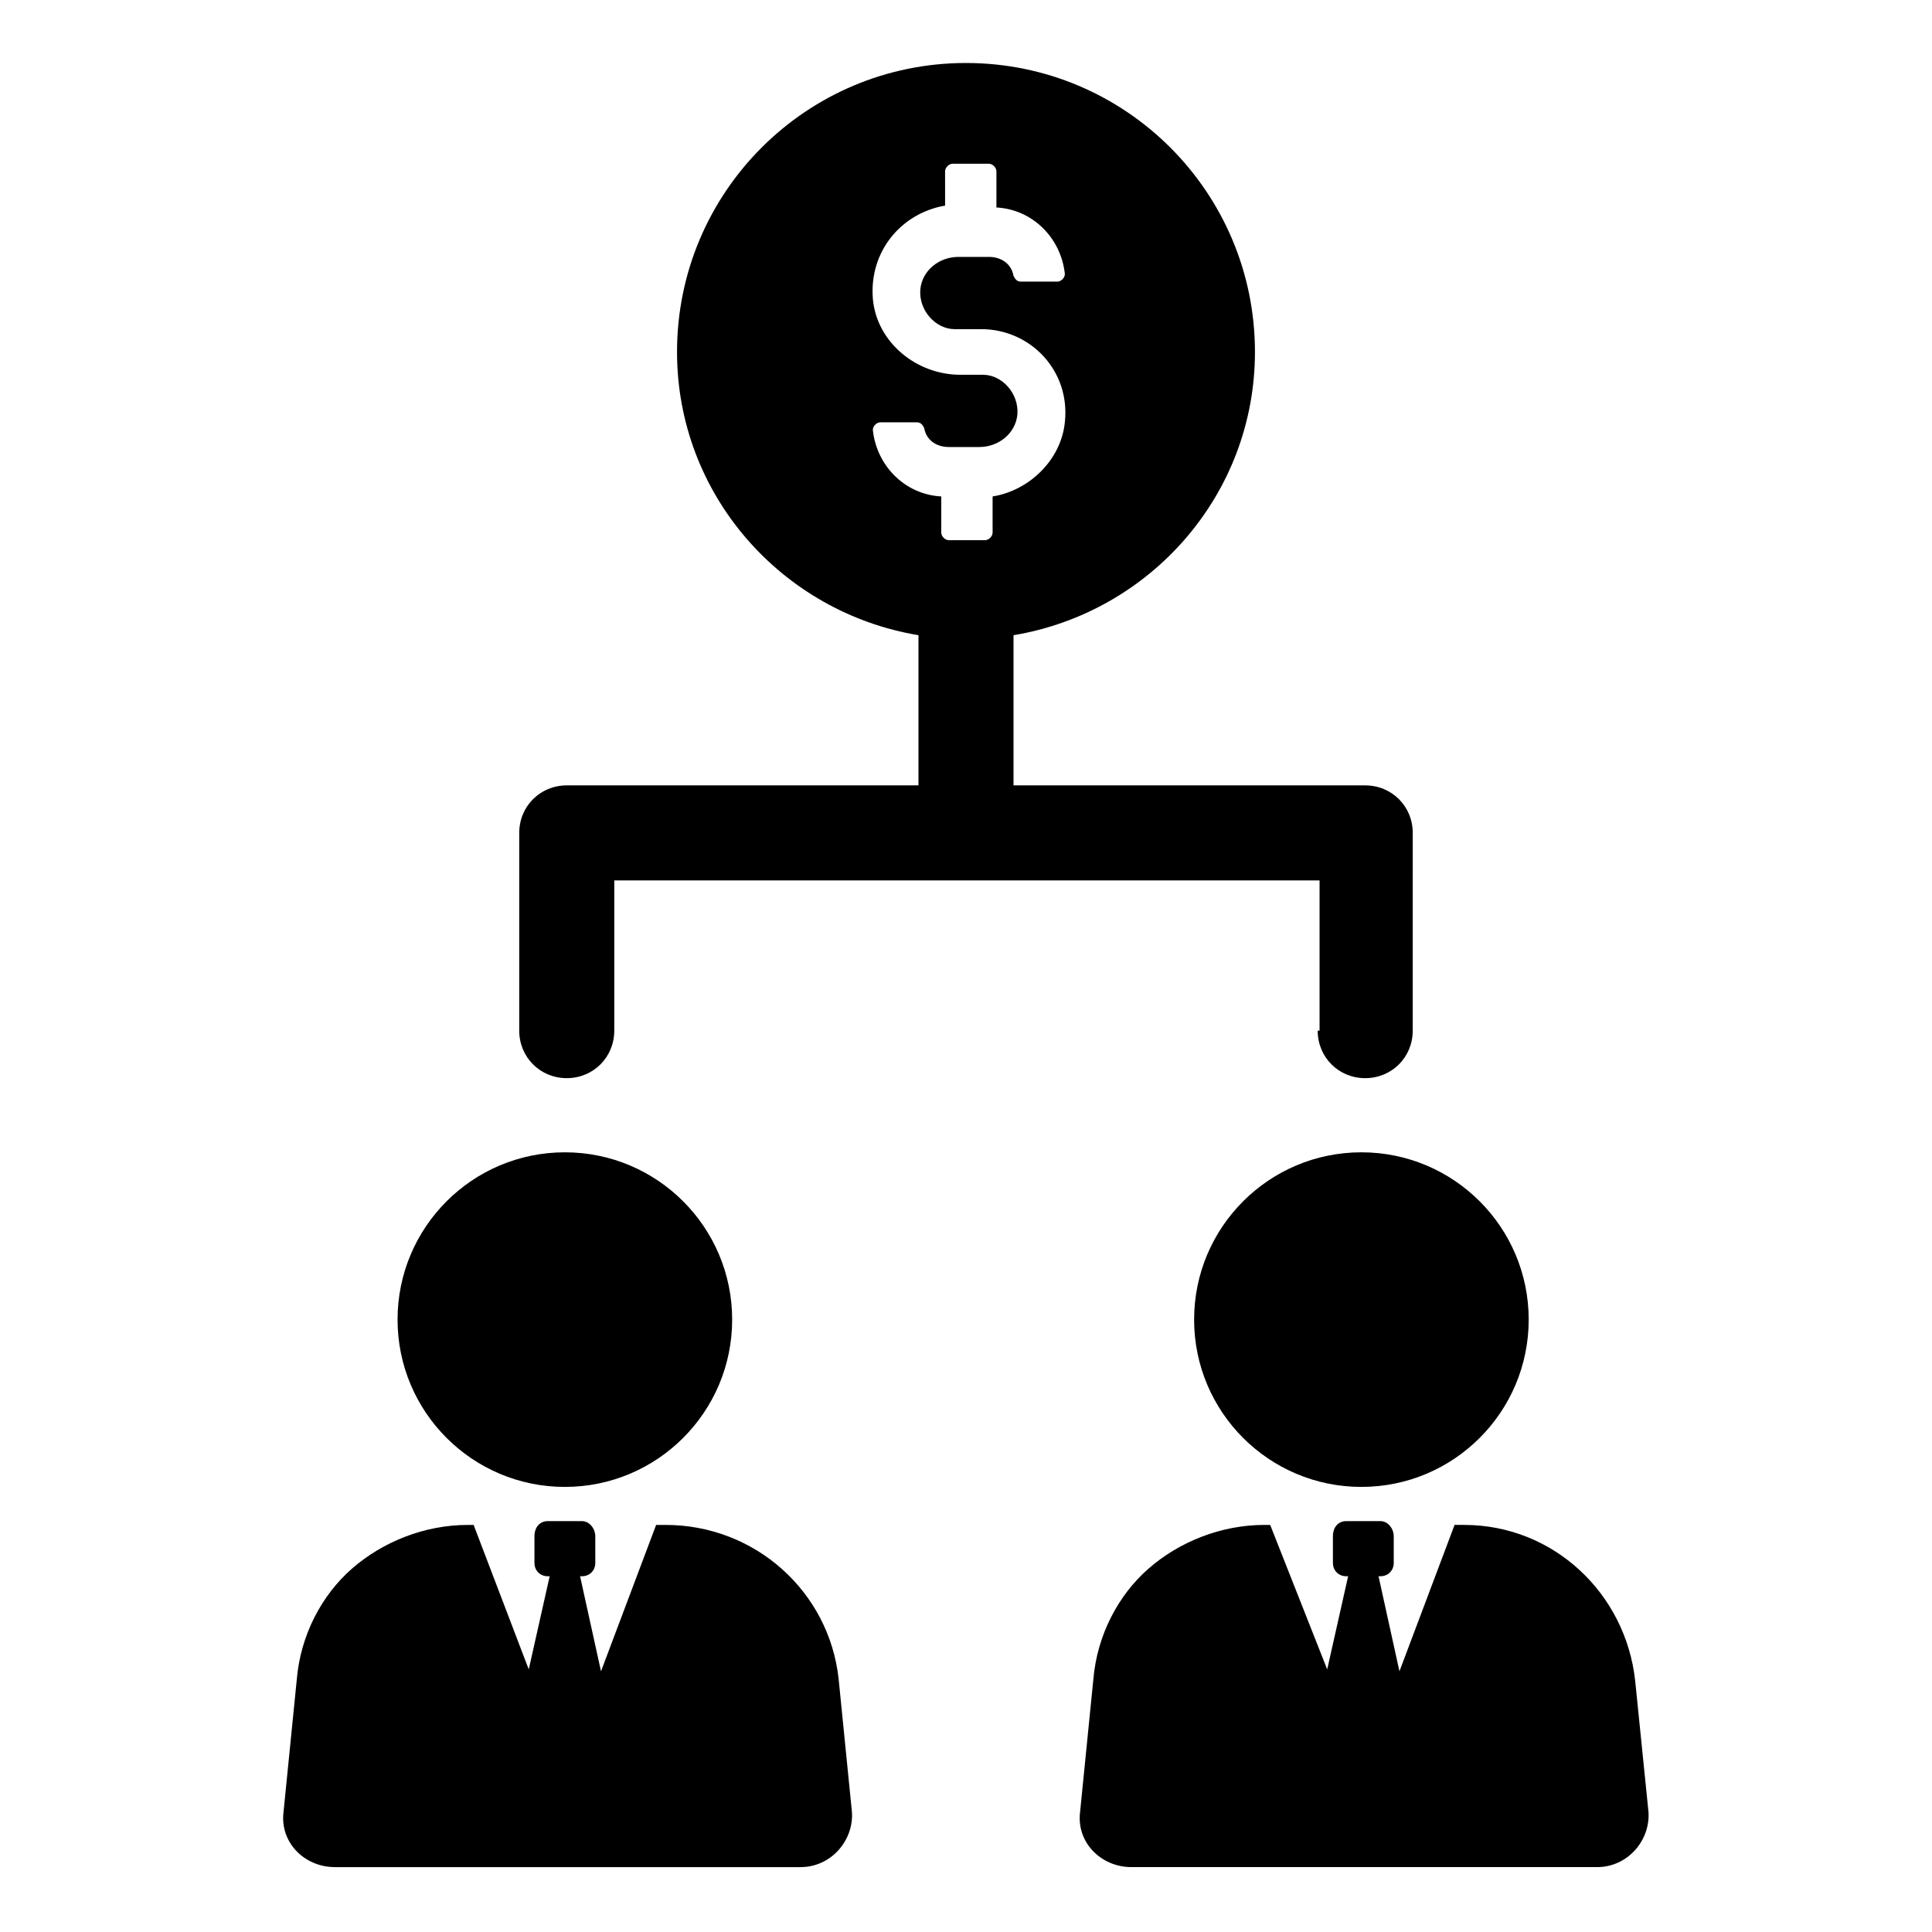
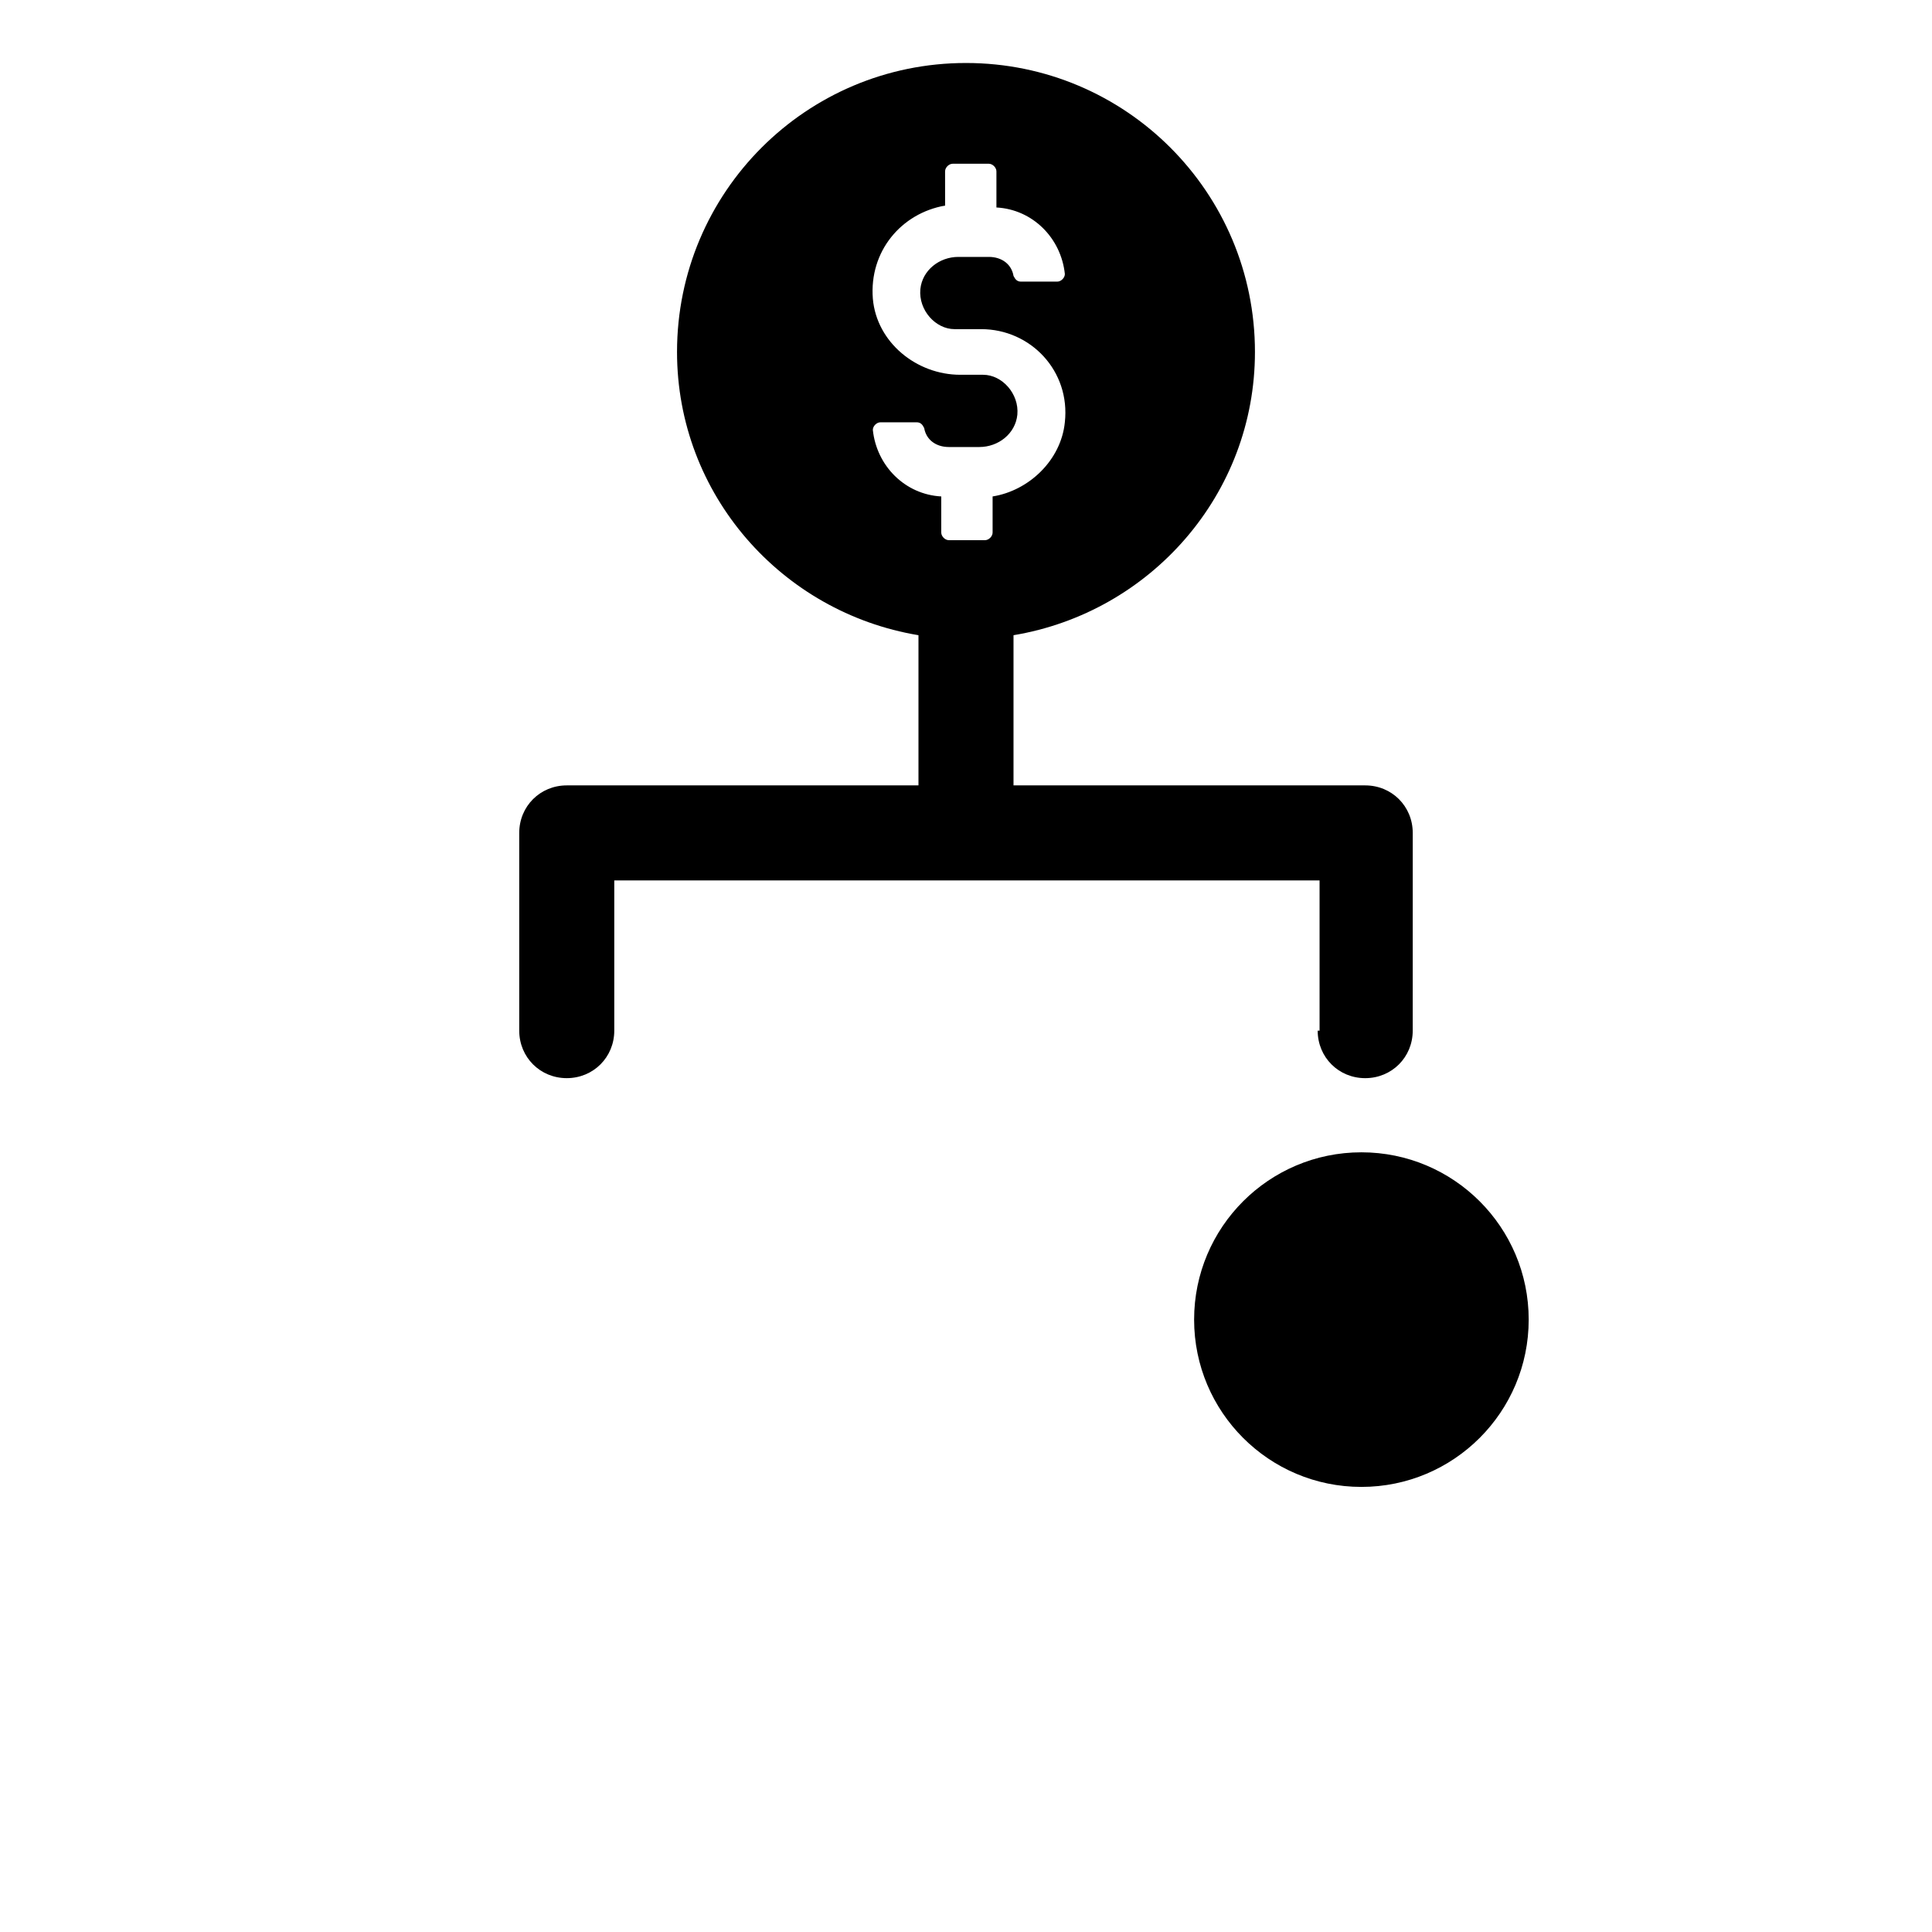
<svg xmlns="http://www.w3.org/2000/svg" fill="#000000" width="800px" height="800px" version="1.1" viewBox="144 144 512 512">
  <g>
-     <path d="m320.4 548.12h-2.519l-14.609 38.793-5.543-25.191h0.504c2.016 0 3.527-1.512 3.527-3.527l-0.004-7.051c0-2.016-1.512-4.031-3.527-4.031h-9.066c-2.016 0-3.527 1.512-3.527 4.031v7.055c0 2.016 1.512 3.527 3.527 3.527h0.504l-5.543 24.684-14.609-38.289h-1.512c-11.586 0-22.672 4.535-30.73 11.586-8.062 7.055-13.602 17.633-14.609 29.223l-3.527 35.266c-1.008 8.062 5.543 14.609 13.602 14.609h123.43c8.062 0 14.105-7.055 13.602-14.609l-3.527-35.266c-2.519-23.176-22.168-40.809-45.844-40.809z" />
-     <path d="m338.03 493.71c0 24.484-19.852 44.336-44.336 44.336-24.484 0-44.336-19.852-44.336-44.336s19.852-44.336 44.336-44.336c24.484 0 44.336 19.852 44.336 44.336" />
-     <path d="m577.34 589.43c-2.519-23.176-21.664-41.312-45.344-41.312h-2.519l-14.609 38.793-5.543-25.191h0.504c2.016 0 3.527-1.512 3.527-3.527v-7.051c0-2.016-1.512-4.031-3.527-4.031h-9.066c-2.016 0-3.527 1.512-3.527 4.031v7.055c0 2.016 1.512 3.527 3.527 3.527h0.504l-5.543 24.684-15.113-38.289h-1.512c-11.586 0-22.672 4.535-30.73 11.586-8.062 7.055-13.602 17.633-14.609 29.223l-3.527 35.266c-1.008 8.062 5.543 14.609 13.602 14.609h123.43c8.062 0 14.105-7.055 13.602-14.609z" />
    <path d="m549.12 493.71c0 24.484-19.848 44.336-44.336 44.336-24.484 0-44.332-19.852-44.332-44.336s19.848-44.336 44.332-44.336c24.488 0 44.336 19.852 44.336 44.336" />
    <path d="m493.2 417.13c0 7.055 5.543 12.594 12.594 12.594 7.055 0 12.594-5.543 12.594-12.594l0.004-52.398c0-7.055-5.543-12.594-12.594-12.594h-93.207v-39.801c36.273-6.047 63.984-37.281 63.984-75.066 0-42.32-34.258-76.578-76.578-76.578s-76.578 34.258-76.578 76.578c0 37.785 27.711 69.023 63.984 75.066v39.801h-93.207c-7.055 0-12.594 5.543-12.594 12.594v52.395c0 7.055 5.543 12.594 12.594 12.594 7.055 0 12.594-5.543 12.594-12.594v-39.801h186.91v39.805zm-117.89-159.2c0-1.008 1.008-2.016 2.016-2.016h9.574c1.008 0 1.512 0.504 2.016 1.512 0.504 3.023 3.023 5.039 6.551 5.039h8.062c5.039 0 9.574-3.527 10.078-8.566 0.504-5.543-4.031-10.578-9.07-10.578h-6.047c-11.586 0-22.168-8.566-23.176-20.152-1.008-12.594 7.559-22.672 19.145-24.688l-0.004-9.07c0-1.008 1.008-2.016 2.016-2.016h9.574c1.008 0 2.016 1.008 2.016 2.016v9.574c9.574 0.504 17.129 8.062 18.137 17.633 0 1.008-1.008 2.016-2.016 2.016h-9.574c-1.008 0-1.512-0.504-2.016-1.512-0.504-3.023-3.023-5.039-6.551-5.039h-8.062c-5.039 0-9.574 3.527-10.078 8.566-0.504 5.543 4.031 10.578 9.07 10.578h7.055c13.098 0 23.68 11.082 22.168 24.688-1.008 10.078-9.574 18.137-19.145 19.648v9.574c0 1.008-1.008 2.016-2.016 2.016h-9.574c-1.008 0-2.016-1.008-2.016-2.016v-9.574c-9.57-0.504-17.125-8.062-18.133-17.633z" />
  </g>
</svg>